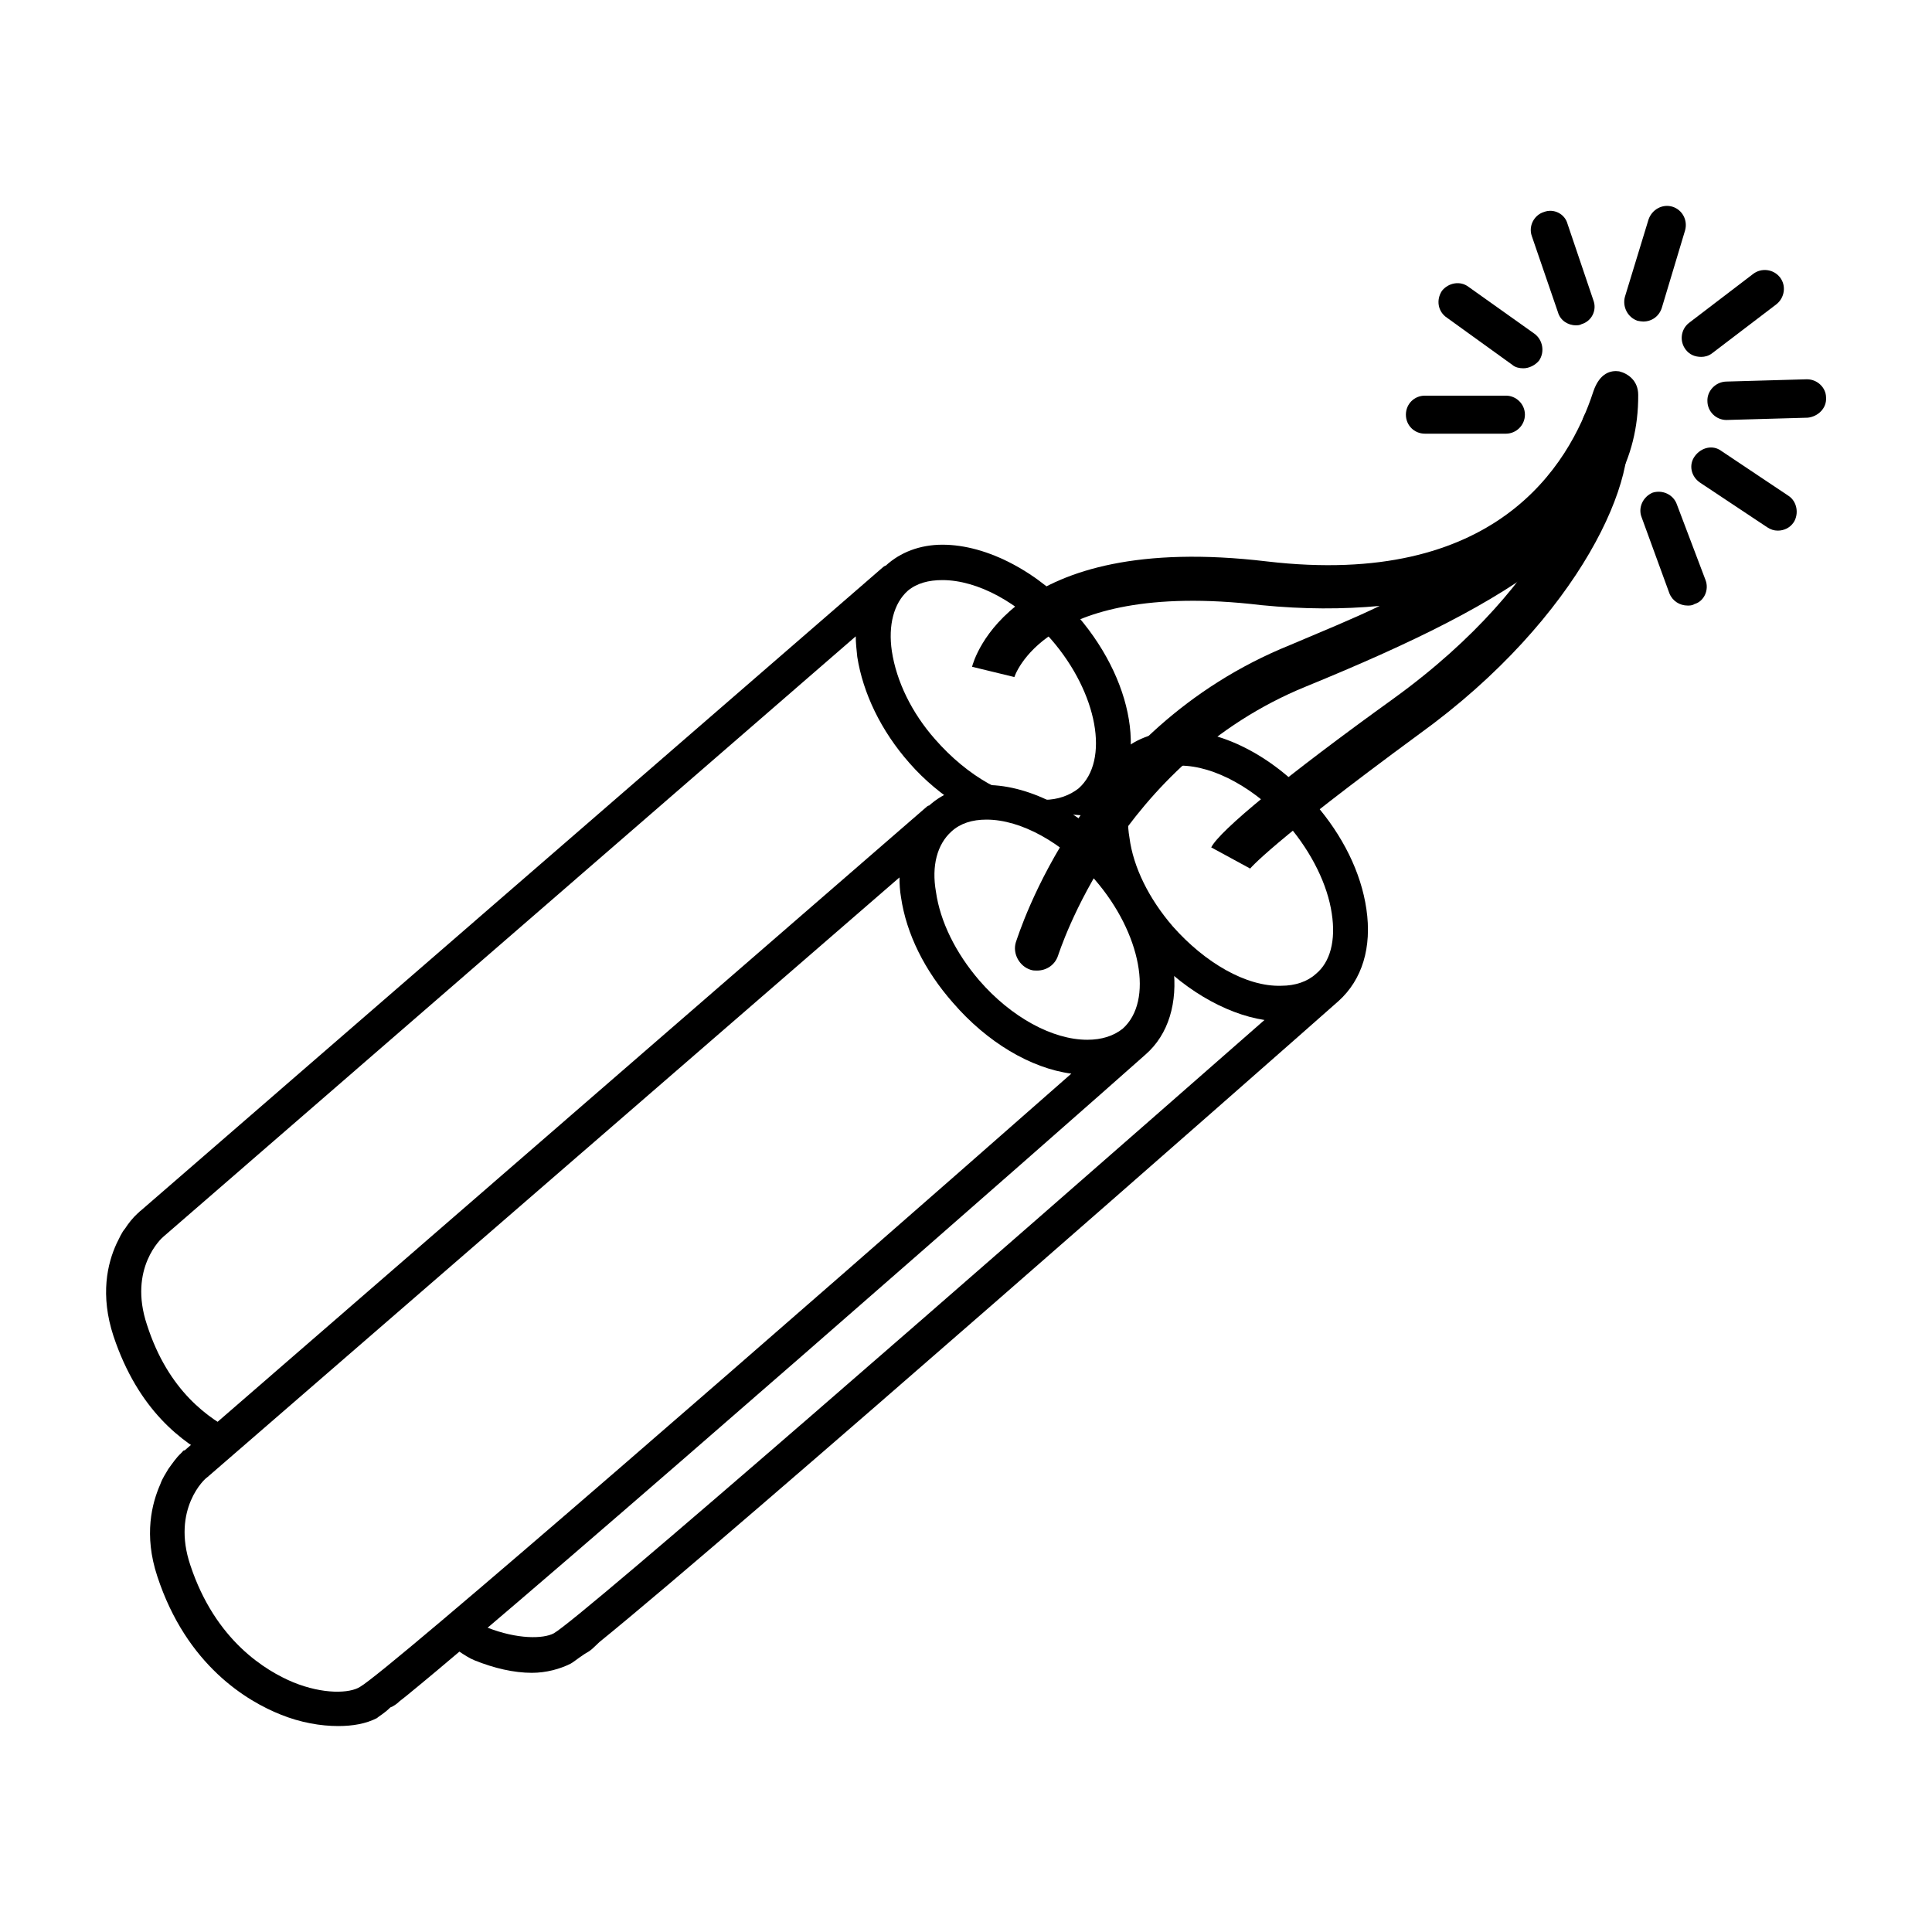
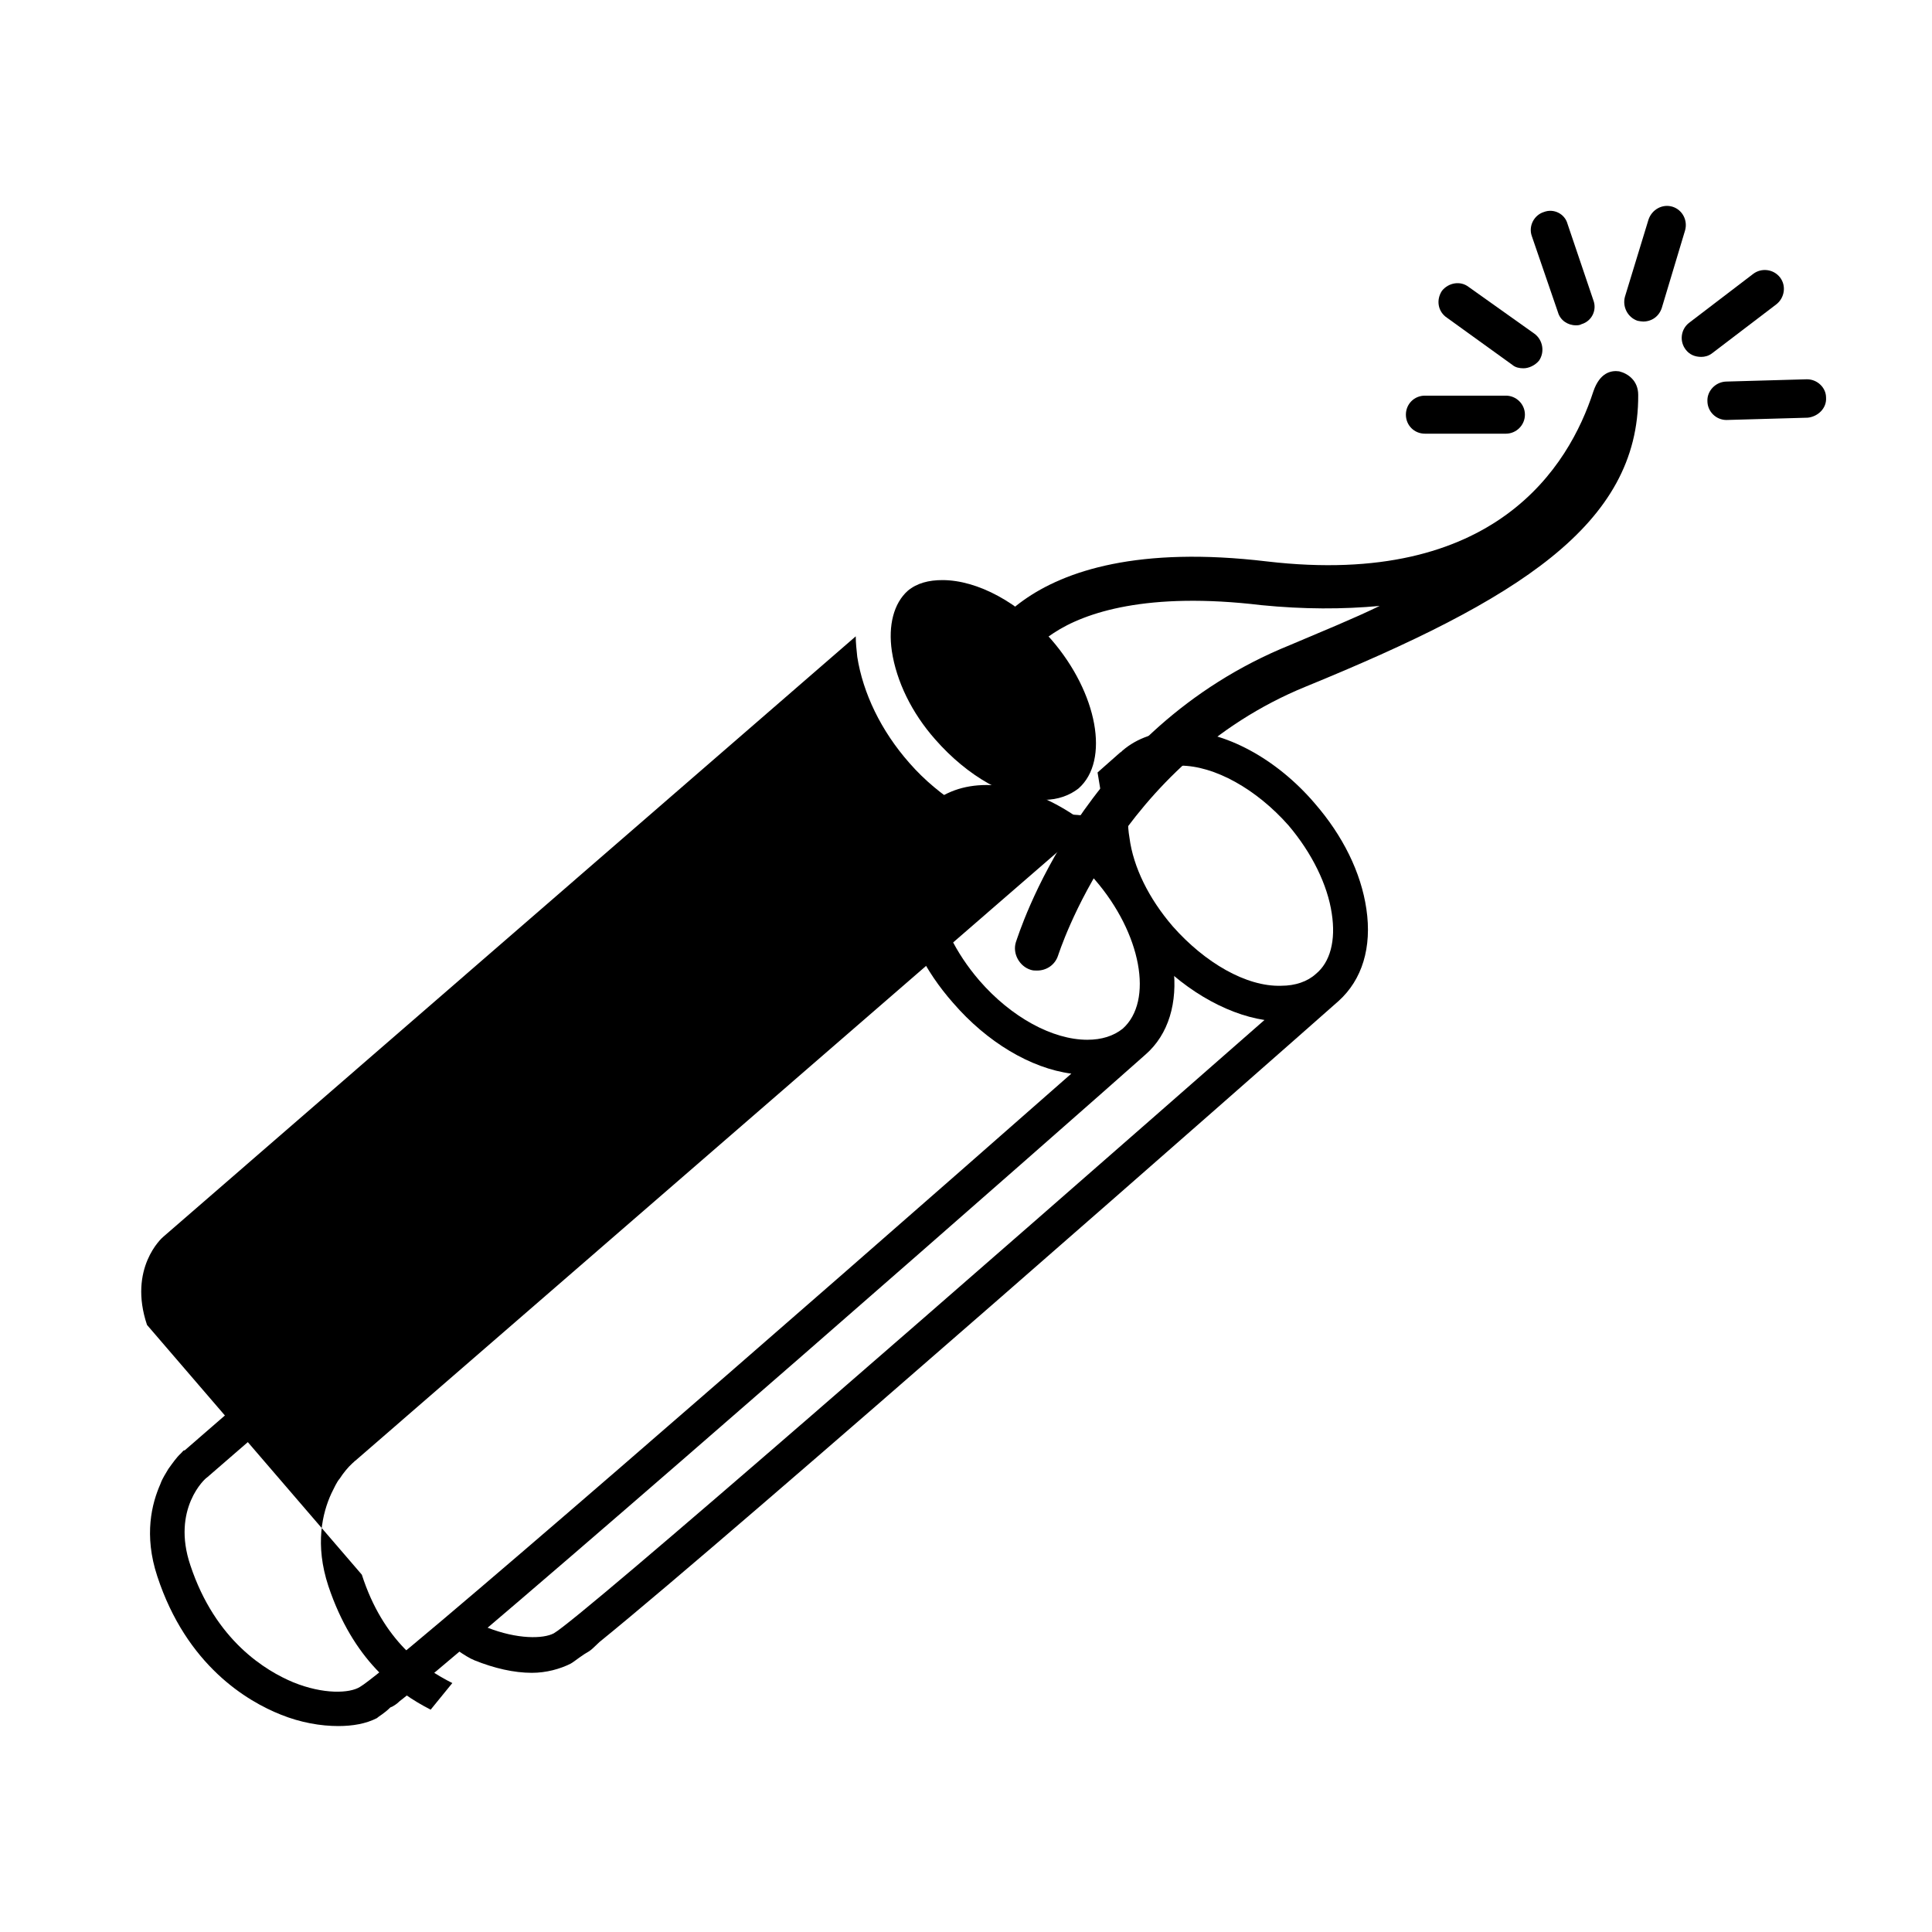
<svg xmlns="http://www.w3.org/2000/svg" fill="#000000" width="800px" height="800px" version="1.1" viewBox="144 144 512 512">
  <g>
    <path d="m441.11 371.08c-10.176-11.688-23.879-19.043-35.668-19.043-6.144 0-11.285 1.914-15.215 5.441-0.305 0-0.406 0.203-0.504 0.203l-196.79 170.69h-0.203c-0.102 0-0.402 0.402-0.805 0.805-1.211 1.109-2.219 2.621-3.324 4.129-0.605 1.109-1.512 2.316-2.117 4.031-2.215 5.039-4.434 13.402-0.805 24.383 7.758 23.684 23.879 33.152 32.746 36.68 5.238 2.117 10.578 3.023 15.215 3.023 3.828 0 7.356-0.605 10.277-2.117 0.504-0.504 1.914-1.207 3.527-2.82 0.805-0.301 1.711-0.906 2.418-1.613l1.914-1.512c35.973-29.32 178.15-154.16 195.78-169.88 12.395-10.781 9.473-33.855-6.449-52.398zm0.402 45.547c-2.418 1.914-5.543 2.922-9.371 2.922-9.168 0-20.152-5.945-28.617-15.719-6.246-7.254-10.375-15.617-11.484-23.477-1.211-6.852 0.301-12.598 4.129-16.023 2.316-2.117 5.441-3.125 9.27-3.125 9.168 0 20.254 6.144 28.719 15.922 12.293 14.207 15.617 32.145 7.356 39.5zm-242.63 118.9 183.49-159c0 1.715 0.102 3.527 0.402 5.238 1.41 9.672 6.246 19.445 13.805 28.012 8.965 10.383 20.555 17.332 31.336 18.746-76.379 67.207-181.07 158.3-188.53 162.53-2.719 1.715-9.672 2.016-17.633-1.211-7.254-3.019-20.656-10.98-27.305-31.031-5.039-14.914 3.93-23.074 4.434-23.277z" />
    <path d="m543.08 258.93h-21.465c-2.82 0-5.039-2.215-5.039-5.039 0-2.82 2.219-5.039 5.039-5.039h21.465c2.719 0 5.039 2.215 5.039 5.039-0.004 2.82-2.32 5.039-5.039 5.039z" />
    <path d="m547.71 241.6c-1.008 0-2.117-0.203-2.922-0.906l-17.332-12.496c-2.418-1.613-2.922-4.734-1.309-7.152 1.715-2.117 4.836-2.719 7.055-1.008l17.434 12.395c2.215 1.613 2.82 4.836 1.211 7.152-1.012 1.207-2.625 2.016-4.137 2.016z" />
    <path d="m561.62 230.21c-2.117 0-4.133-1.309-4.734-3.426l-6.953-20.254c-0.91-2.621 0.602-5.543 3.223-6.348 2.621-1.008 5.543 0.504 6.246 3.125l6.852 20.25c1.008 2.621-0.402 5.543-3.125 6.348-0.5 0.305-1.105 0.305-1.508 0.305z" />
    <path d="m579.46 229.21c-0.402 0-1.008-0.102-1.512-0.203-2.621-0.906-4.031-3.727-3.328-6.348l6.246-20.453c0.91-2.723 3.731-4.231 6.352-3.426 2.621 0.805 4.133 3.629 3.324 6.348l-6.144 20.453c-0.707 2.219-2.621 3.629-4.938 3.629z" />
    <path d="m594.87 238.58c-1.715 0-3.125-0.605-4.133-1.914-1.711-2.219-1.309-5.34 0.809-7.055l17.027-12.996c2.215-1.715 5.441-1.309 7.152 0.906 1.715 2.215 1.211 5.441-1.008 7.152l-16.926 12.898c-1.008 0.805-2.113 1.008-2.922 1.008z" />
    <path d="m601.52 255.3c-2.719 0-5.039-2.215-5.039-5.039-0.102-2.621 2.117-5.039 4.938-5.141l21.363-0.605h0.102c2.719 0 5.039 2.215 5.039 4.836 0.203 2.82-2.117 5.039-4.836 5.34z" />
-     <path d="m615.12 284.62c-1.008 0-1.914-0.301-2.82-0.906l-17.734-11.789c-2.418-1.613-3.125-4.734-1.41-7.055 1.715-2.316 4.734-3.023 6.953-1.41l17.938 11.992c2.215 1.512 2.719 4.734 1.309 6.953-1.012 1.512-2.621 2.215-4.234 2.215z" />
-     <path d="m591.25 304.48c-2.117 0-4.031-1.211-4.836-3.223l-7.359-20.156c-1.008-2.516 0.305-5.438 2.922-6.547 2.621-0.809 5.543 0.504 6.449 3.223l7.559 19.949c1.008 2.621-0.402 5.644-2.922 6.348-0.605 0.406-1.309 0.406-1.812 0.406z" />
    <path d="m418.84 401.21c-0.605 0-1.109 0-1.715-0.203-2.918-0.906-4.832-4.231-3.926-7.254 0.805-2.215 17.332-56.426 72.648-78.797 8.766-3.727 16.727-6.953 23.781-10.379-9.773 0.906-20.152 0.906-31.336-0.203-30.23-3.625-46.758 1.918-55.02 7.359-8.465 5.441-10.477 11.688-10.477 11.789v-0.102l-11.188-2.719c0.406-1.613 9.875-36.074 78.191-27.91 60.355 7.055 80.004-25.191 86.453-45.039 1.715-5.039 4.734-5.644 6.852-5.34 2.418 0.605 5.039 2.519 5.039 6.246 0.203 34.461-32.145 54.41-88.066 77.285-49.879 20.355-65.496 70.938-65.695 71.34-0.805 2.414-3.023 3.926-5.543 3.926z" />
-     <path d="m474.96 374.61c0.203-0.402 0.402-0.402 0.402-0.402l-10.379-5.641c2.215-4.434 19.852-18.941 48.266-39.398 44.031-31.84 52.195-64.992 50.281-70.633-1.008-3.023 0.707-6.453 3.727-7.359 3.125-1.008 6.246 0.605 7.356 3.527 4.84 14.711-11.688 52.902-54.512 83.836-39.496 29.02-44.938 35.668-45.141 36.07z" />
    <path d="m492.4 356.87c-10.18-11.887-23.883-19.246-35.773-19.246-6.043 0.203-11.285 1.918-15.215 5.344-0.098 0.199-0.301 0.199-0.402 0.402h-0.102l-6.043 5.34 5.039 30.531c2.316 5.543 3.629 11.285 7.961 16.223 8.863 10.277 20.652 17.23 31.234 18.844-76.48 67.105-181.07 158.39-188.32 162.53-2.82 1.512-9.676 1.613-17.633-1.512-1.211-0.605-3.125-2.215-4.535-2.719l-8.164 5.539c3.125 1.914 6.75 4.836 9.27 5.844 5.238 2.117 10.48 3.324 15.215 3.324 3.828 0 7.457-1.008 10.277-2.418 0.605-0.301 1.812-1.309 3.629-2.519 0.707-0.402 1.715-1.008 2.215-1.512l1.812-1.715c36.074-29.223 178.25-154.27 195.88-169.88 6.25-5.641 8.871-14.203 7.359-24.383-1.41-9.672-6.246-19.445-13.703-28.012zm0.301 45.242c-2.215 2.016-5.441 3.125-9.168 3.125-9.27 0.301-20.254-6.148-28.719-15.719-6.348-7.356-10.48-15.719-11.488-23.477-1.211-7.055 0.402-12.898 4.133-16.02 2.418-2.016 5.441-3.125 9.27-3.125 9.168 0 20.254 6.246 28.719 15.82 6.246 7.352 10.379 15.816 11.484 23.375 1.109 7.152-0.402 12.898-4.231 16.02z" />
-     <path d="m182.96 495.12c-5.039-15.012 3.93-23.074 4.332-23.375l183.49-159.11c0 1.715 0.203 3.527 0.402 5.441 1.512 9.574 6.246 19.547 13.805 28.113 4.031 4.637 8.766 8.465 13.504 11.488l36.578 2.719c0.203-0.203 0.605-0.504 0.805-0.707 12.496-10.781 9.672-33.855-6.246-52.395-10.281-11.688-23.984-18.941-35.875-18.941-5.945 0-11.184 2.016-15.012 5.543-0.203 0-0.402 0.203-0.605 0.301l-196.89 170.69c-0.102 0-0.402 0.402-0.805 0.707-1.211 1.105-2.422 2.617-3.328 4.027-0.805 0.906-1.512 2.519-2.219 3.93-2.418 5.238-4.43 13.602-0.805 24.586 6.551 19.547 18.035 28.113 27.105 32.746l5.742-7.055c-7.656-3.824-18.336-11.184-23.98-28.715zm201.62-194.57c2.418-2.016 5.543-2.82 9.168-2.82 9.27 0 20.453 5.945 28.918 15.82 12.191 14.105 15.516 32.043 7.152 39.398-2.312 1.812-5.438 3.019-9.164 3.019-9.371 0-20.254-6.246-28.816-16.02-6.246-7.055-10.277-15.418-11.488-23.375-1.008-6.856 0.504-12.699 4.231-16.023z" />
+     <path d="m182.96 495.12c-5.039-15.012 3.93-23.074 4.332-23.375l183.49-159.11c0 1.715 0.203 3.527 0.402 5.441 1.512 9.574 6.246 19.547 13.805 28.113 4.031 4.637 8.766 8.465 13.504 11.488l36.578 2.719l-196.89 170.69c-0.102 0-0.402 0.402-0.805 0.707-1.211 1.105-2.422 2.617-3.328 4.027-0.805 0.906-1.512 2.519-2.219 3.93-2.418 5.238-4.43 13.602-0.805 24.586 6.551 19.547 18.035 28.113 27.105 32.746l5.742-7.055c-7.656-3.824-18.336-11.184-23.98-28.715zm201.62-194.57c2.418-2.016 5.543-2.82 9.168-2.82 9.27 0 20.453 5.945 28.918 15.82 12.191 14.105 15.516 32.043 7.152 39.398-2.312 1.812-5.438 3.019-9.164 3.019-9.371 0-20.254-6.246-28.816-16.02-6.246-7.055-10.277-15.418-11.488-23.375-1.008-6.856 0.504-12.699 4.231-16.023z" />
  </g>
</svg>